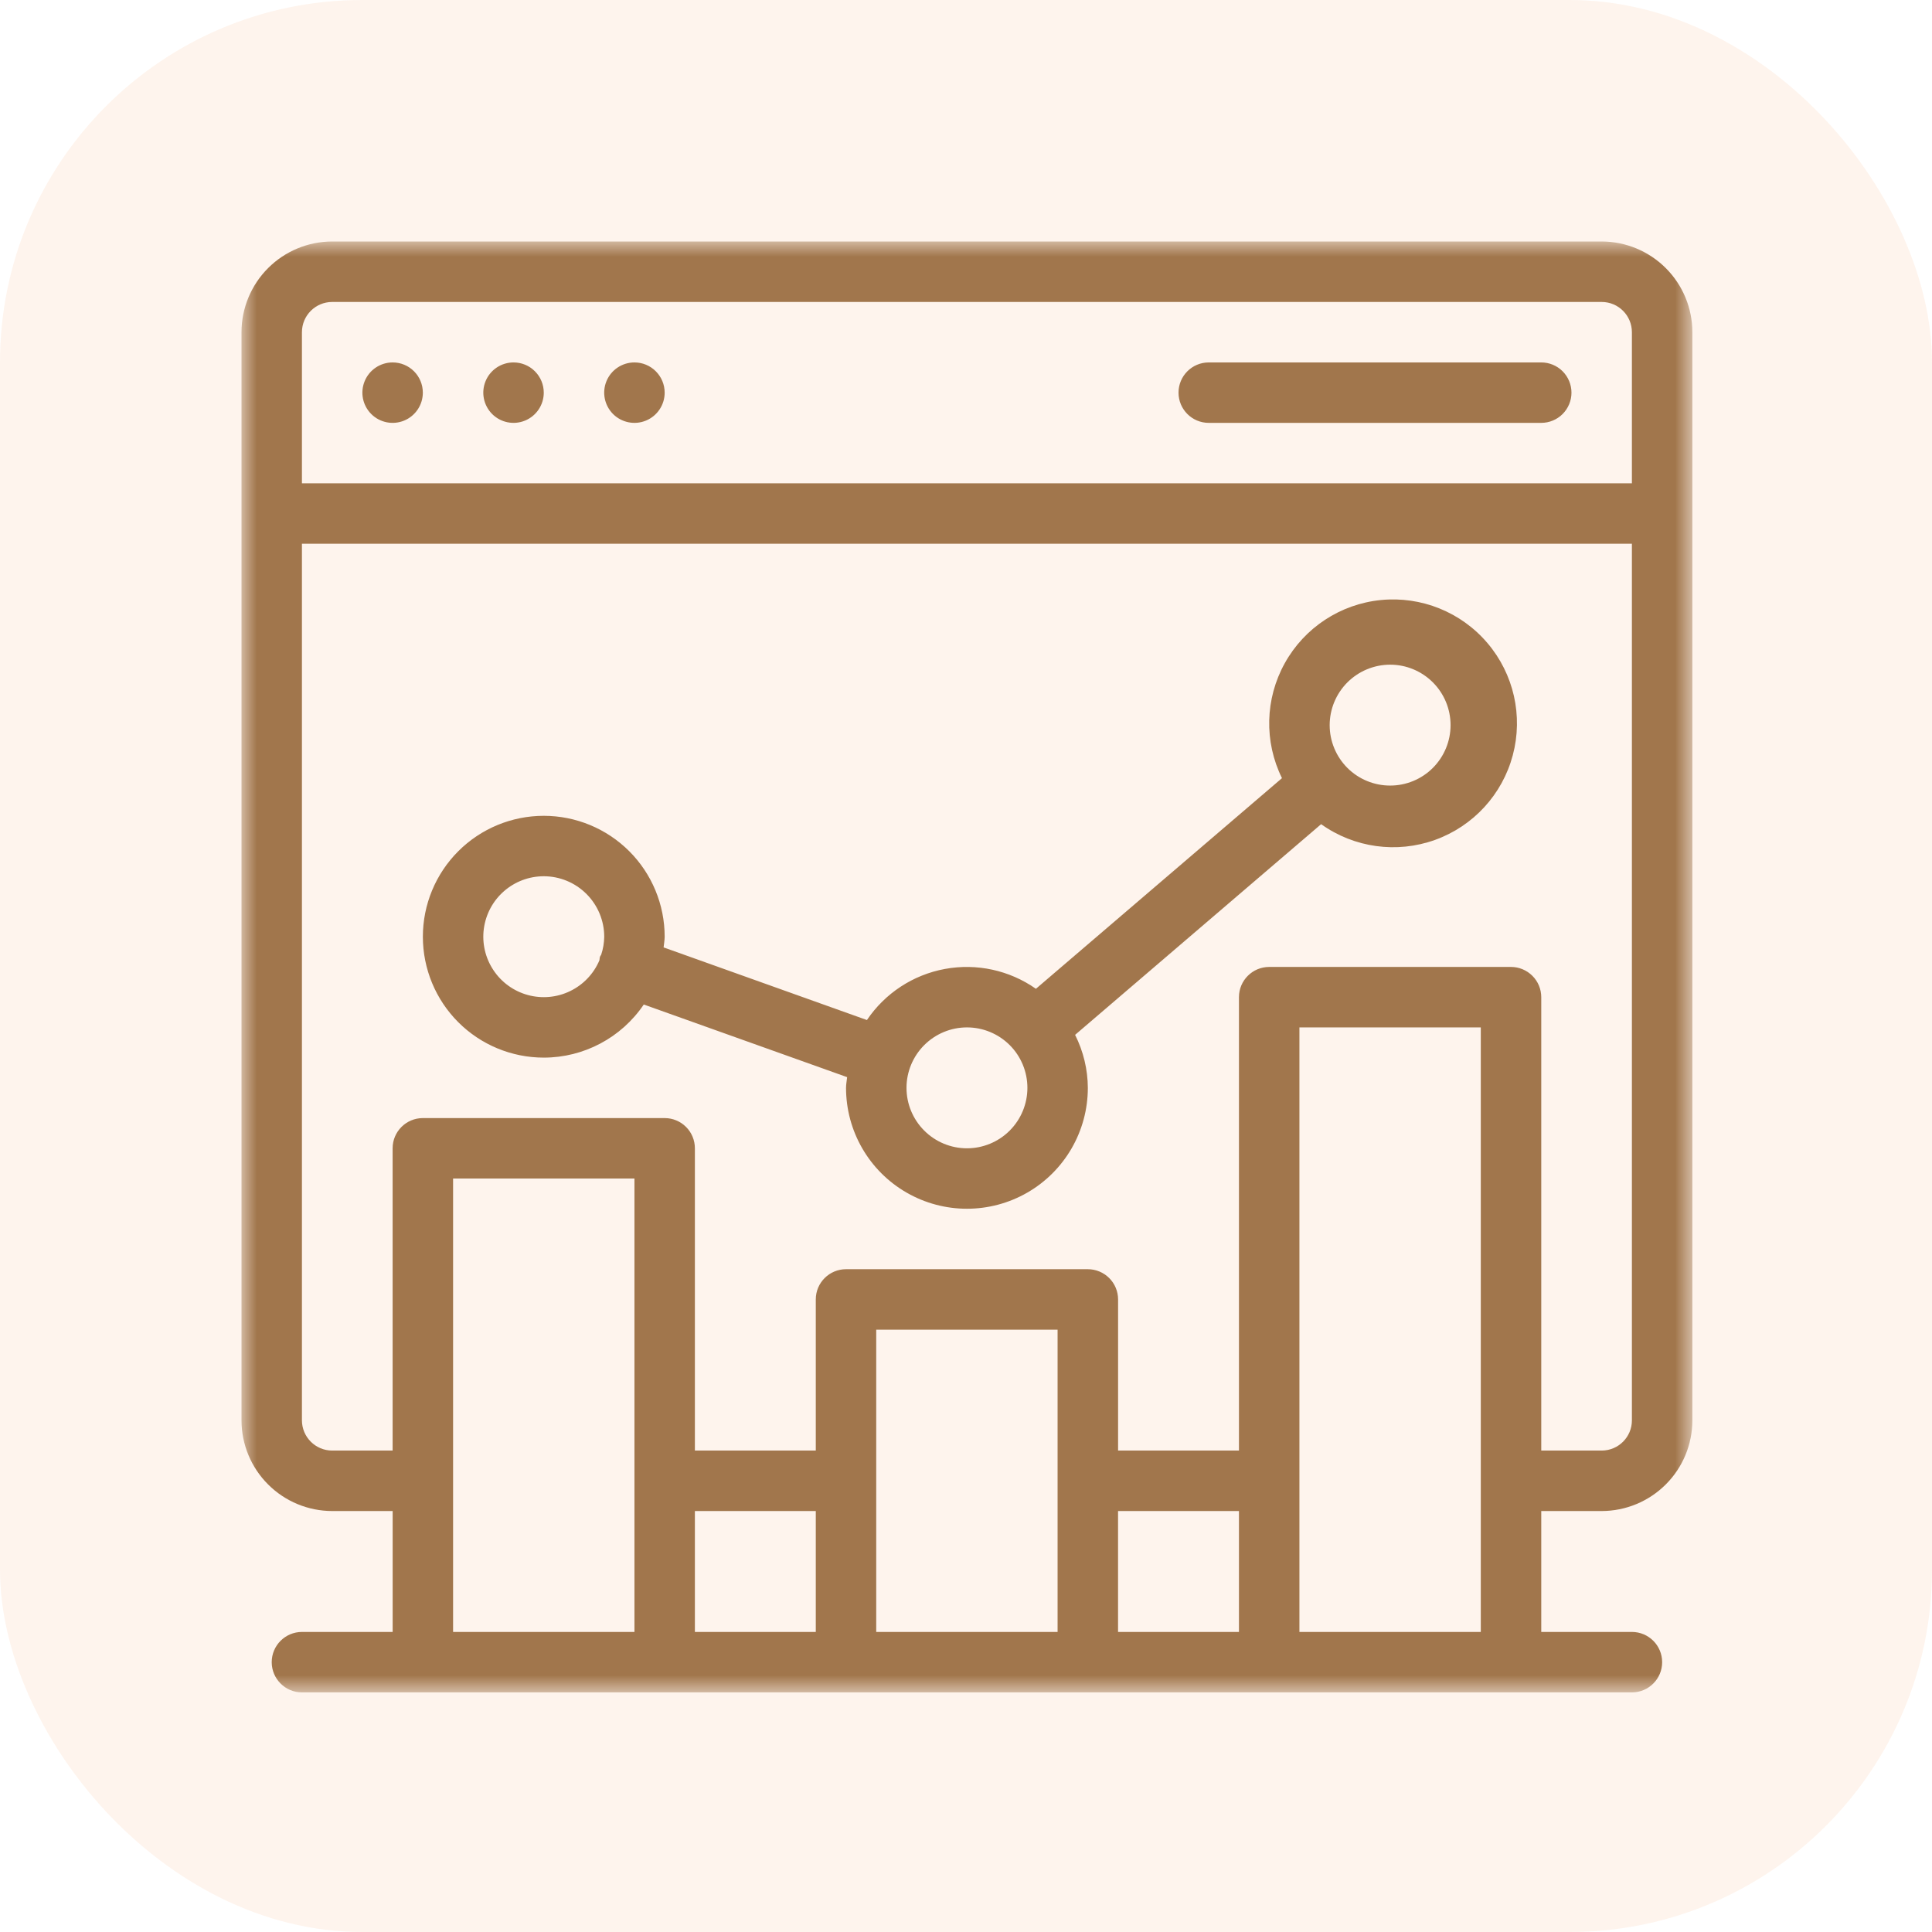
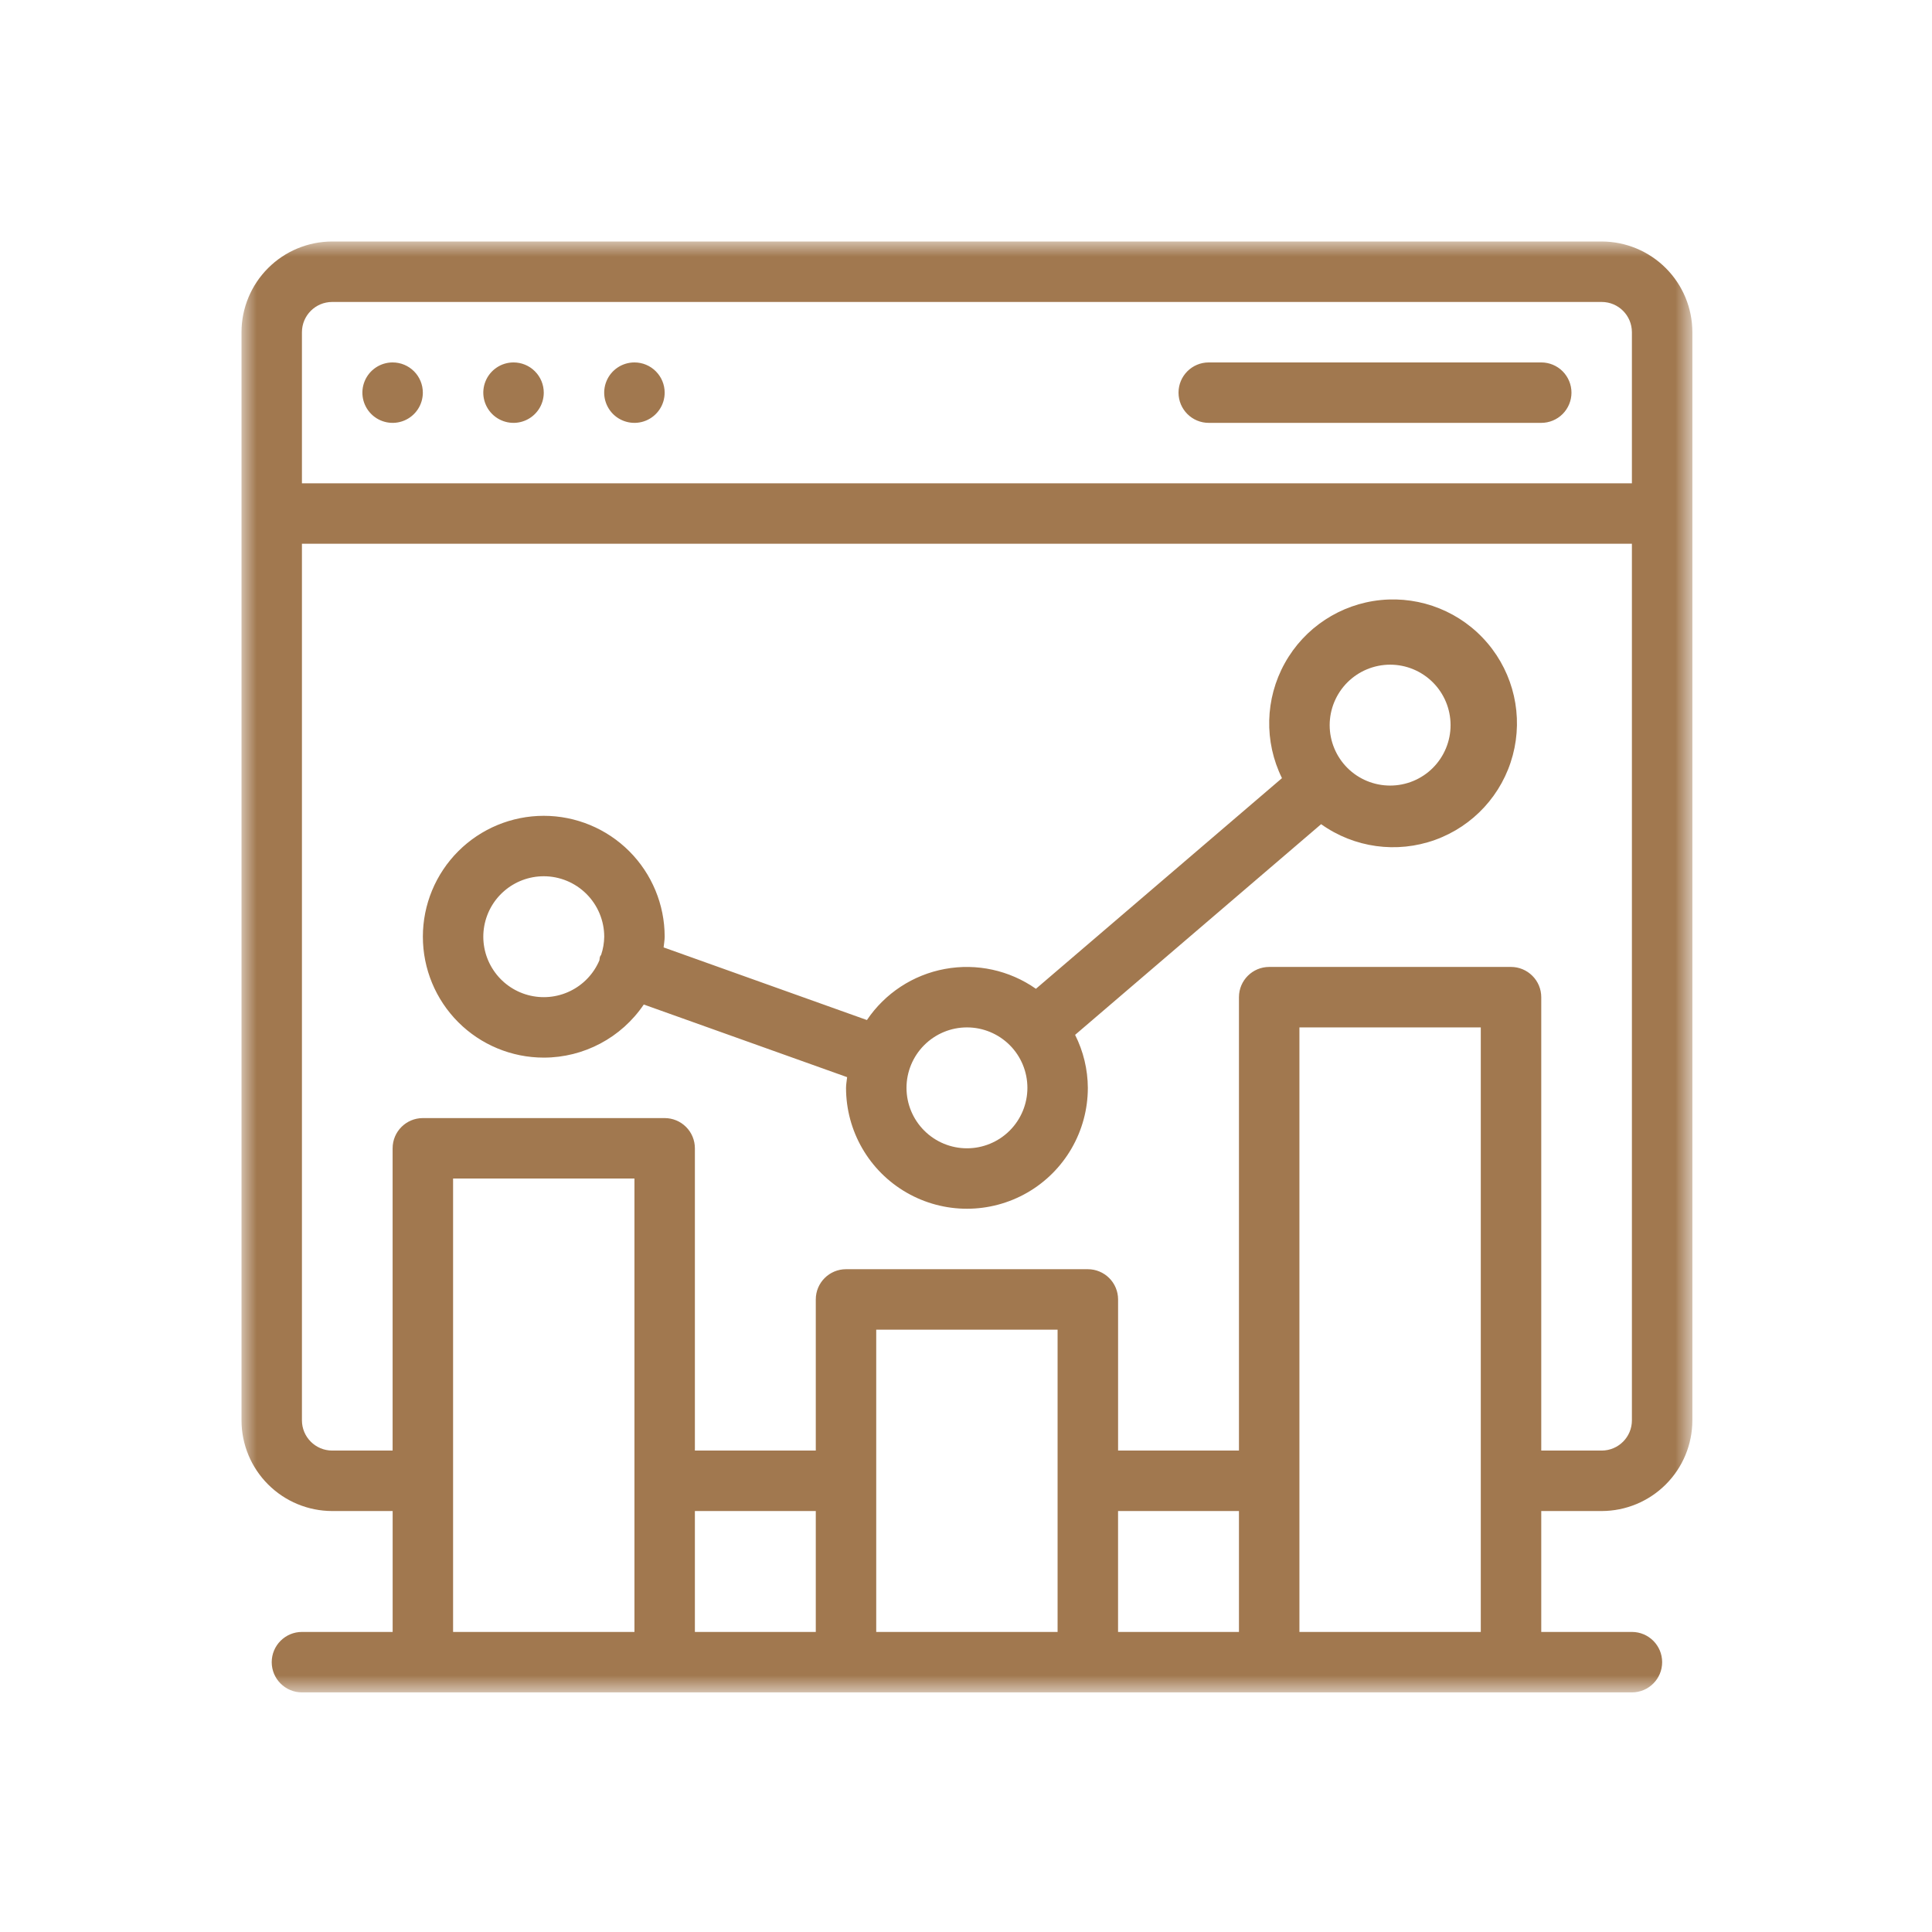
<svg xmlns="http://www.w3.org/2000/svg" width="64" height="64" viewBox="0 0 64 64" fill="none">
-   <rect width="64" height="64" rx="12" fill="#F08F47" fill-opacity="0.1" />
  <mask id="mask0_2905_3613" style="mask-type:luminance" maskUnits="userSpaceOnUse" x="8" y="8" width="49" height="49">
-     <path d="M8 8H56.062V56.062H8V8Z" fill="white" />
+     <path d="M8 8H56.062V56.062H8V8" fill="white" />
  </mask>
  <g mask="url(#mask0_2905_3613)">
    <path d="M53.058 8H11.004C10.208 8.001 9.444 8.317 8.881 8.881C8.318 9.444 8.001 10.207 8 11.004V47.051C8.001 47.848 8.317 48.611 8.881 49.174C9.444 49.737 10.207 50.054 11.004 50.055H13.007V54.06H10.003C9.45 54.06 9.001 54.508 9.001 55.062C9.001 55.614 9.45 56.063 10.003 56.063H54.059C54.612 56.063 55.061 55.614 55.061 55.062C55.061 54.508 54.612 54.06 54.059 54.06H51.056V50.055H53.058C53.854 50.054 54.618 49.737 55.181 49.174C55.745 48.611 56.061 47.848 56.062 47.051V11.004C56.061 10.208 55.745 9.444 55.181 8.881C54.618 8.318 53.855 8.001 53.058 8H53.058ZM10.002 11.004C10.003 10.451 10.451 10.003 11.004 10.003H53.058C53.611 10.003 54.058 10.451 54.059 11.004V16.01H10.002L10.002 11.004ZM15.009 39.04H21.017V54.06H15.009V39.04ZM41.042 54.06H37.037V50.055H41.042L41.042 54.06ZM35.034 54.06H29.026V44.047H35.034L35.034 54.06ZM27.024 54.06H23.019V50.055H27.024L27.024 54.06ZM43.045 54.06V34.034H49.053V54.06H43.045ZM54.059 47.051C54.059 47.604 53.611 48.051 53.058 48.052H51.056V33.032C51.056 32.767 50.95 32.512 50.762 32.325C50.574 32.137 50.32 32.031 50.054 32.031H42.044C41.491 32.031 41.042 32.48 41.042 33.032V48.052H37.038V43.045C37.038 42.78 36.932 42.525 36.744 42.337C36.556 42.15 36.302 42.044 36.036 42.044H28.026C27.473 42.044 27.024 42.492 27.024 43.045V48.052H23.019V38.039C23.019 37.773 22.914 37.518 22.726 37.331C22.538 37.143 22.283 37.038 22.018 37.038H14.008C13.454 37.038 13.006 37.486 13.006 38.039V48.052H11.004C10.451 48.051 10.003 47.604 10.002 47.051V18.013H54.059L54.059 47.051ZM14.007 13.007C14.007 13.412 13.763 13.777 13.389 13.932C13.015 14.087 12.584 14.001 12.298 13.715C12.011 13.428 11.926 12.998 12.081 12.624C12.236 12.25 12.601 12.006 13.006 12.006C13.272 12.006 13.526 12.111 13.714 12.299C13.902 12.487 14.007 12.741 14.007 13.007ZM18.013 13.007C18.013 13.412 17.769 13.777 17.394 13.932C17.02 14.087 16.59 14.001 16.303 13.715C16.017 13.428 15.931 12.998 16.086 12.624C16.241 12.25 16.606 12.006 17.011 12.006C17.277 12.006 17.532 12.111 17.719 12.299C17.907 12.487 18.013 12.741 18.013 13.007ZM22.018 13.007C22.018 13.412 21.774 13.777 21.4 13.932C21.026 14.087 20.595 14.001 20.308 13.715C20.022 13.428 19.936 12.998 20.091 12.624C20.246 12.25 20.611 12.006 21.017 12.006C21.282 12.006 21.537 12.111 21.724 12.299C21.912 12.487 22.018 12.741 22.018 13.007ZM52.057 13.007C52.057 13.273 51.951 13.527 51.764 13.715C51.576 13.903 51.321 14.008 51.056 14.008H40.041C39.488 14.008 39.04 13.56 39.04 13.007C39.04 12.454 39.488 12.006 40.041 12.006H51.056C51.321 12.006 51.576 12.111 51.764 12.299C51.951 12.487 52.057 12.741 52.057 13.007ZM18.013 35.035C19.34 35.035 20.582 34.376 21.326 33.276L28.062 35.682C28.051 35.801 28.026 35.915 28.026 36.037C28.026 37.467 28.789 38.79 30.029 39.505C31.268 40.22 32.794 40.22 34.034 39.505C35.273 38.79 36.036 37.467 36.036 36.037C36.033 35.427 35.888 34.825 35.614 34.281L43.764 27.302C44.86 28.084 46.27 28.279 47.537 27.823C48.804 27.367 49.767 26.319 50.113 25.017C50.46 23.716 50.146 22.328 49.274 21.303C48.402 20.277 47.082 19.744 45.742 19.877C44.402 20.01 43.213 20.792 42.56 21.969C41.906 23.146 41.871 24.569 42.467 25.777L34.316 32.755C33.44 32.14 32.353 31.903 31.3 32.098C30.247 32.292 29.317 32.902 28.718 33.79L21.983 31.384C21.993 31.266 22.018 31.151 22.018 31.03C22.018 29.968 21.596 28.949 20.845 28.198C20.094 27.447 19.075 27.025 18.013 27.025C16.951 27.025 15.932 27.447 15.181 28.198C14.43 28.949 14.008 29.968 14.008 31.03C14.008 32.092 14.43 33.111 15.181 33.862C15.932 34.613 16.951 35.035 18.013 35.035L18.013 35.035ZM46.05 22.018C46.581 22.018 47.09 22.229 47.466 22.605C47.841 22.98 48.052 23.489 48.052 24.021C48.052 24.552 47.841 25.061 47.466 25.437C47.09 25.813 46.581 26.023 46.05 26.023C45.519 26.023 45.009 25.813 44.633 25.437C44.258 25.061 44.047 24.552 44.047 24.021C44.048 23.49 44.259 22.981 44.634 22.605C45.01 22.23 45.519 22.019 46.05 22.018ZM32.032 34.034C32.563 34.034 33.072 34.245 33.448 34.62C33.823 34.995 34.034 35.505 34.034 36.036C34.034 36.567 33.823 37.077 33.448 37.452C33.072 37.828 32.563 38.039 32.032 38.039C31.5 38.039 30.991 37.828 30.616 37.452C30.24 37.077 30.029 36.567 30.029 36.036C30.029 35.505 30.241 34.996 30.616 34.621C30.992 34.245 31.501 34.034 32.032 34.034ZM18.013 29.027C18.544 29.027 19.053 29.239 19.428 29.614C19.804 29.99 20.015 30.499 20.016 31.03C20.013 31.233 19.979 31.434 19.915 31.626C19.904 31.651 19.883 31.668 19.874 31.694C19.866 31.732 19.86 31.771 19.857 31.81C19.668 32.257 19.323 32.62 18.887 32.831C18.451 33.043 17.952 33.089 17.485 32.961C17.017 32.833 16.611 32.54 16.344 32.135C16.076 31.732 15.963 31.244 16.028 30.763C16.093 30.282 16.329 29.841 16.695 29.522C17.059 29.203 17.528 29.027 18.013 29.027Z" fill="#916131" fill-opacity="0.85" />
  </g>
</svg>